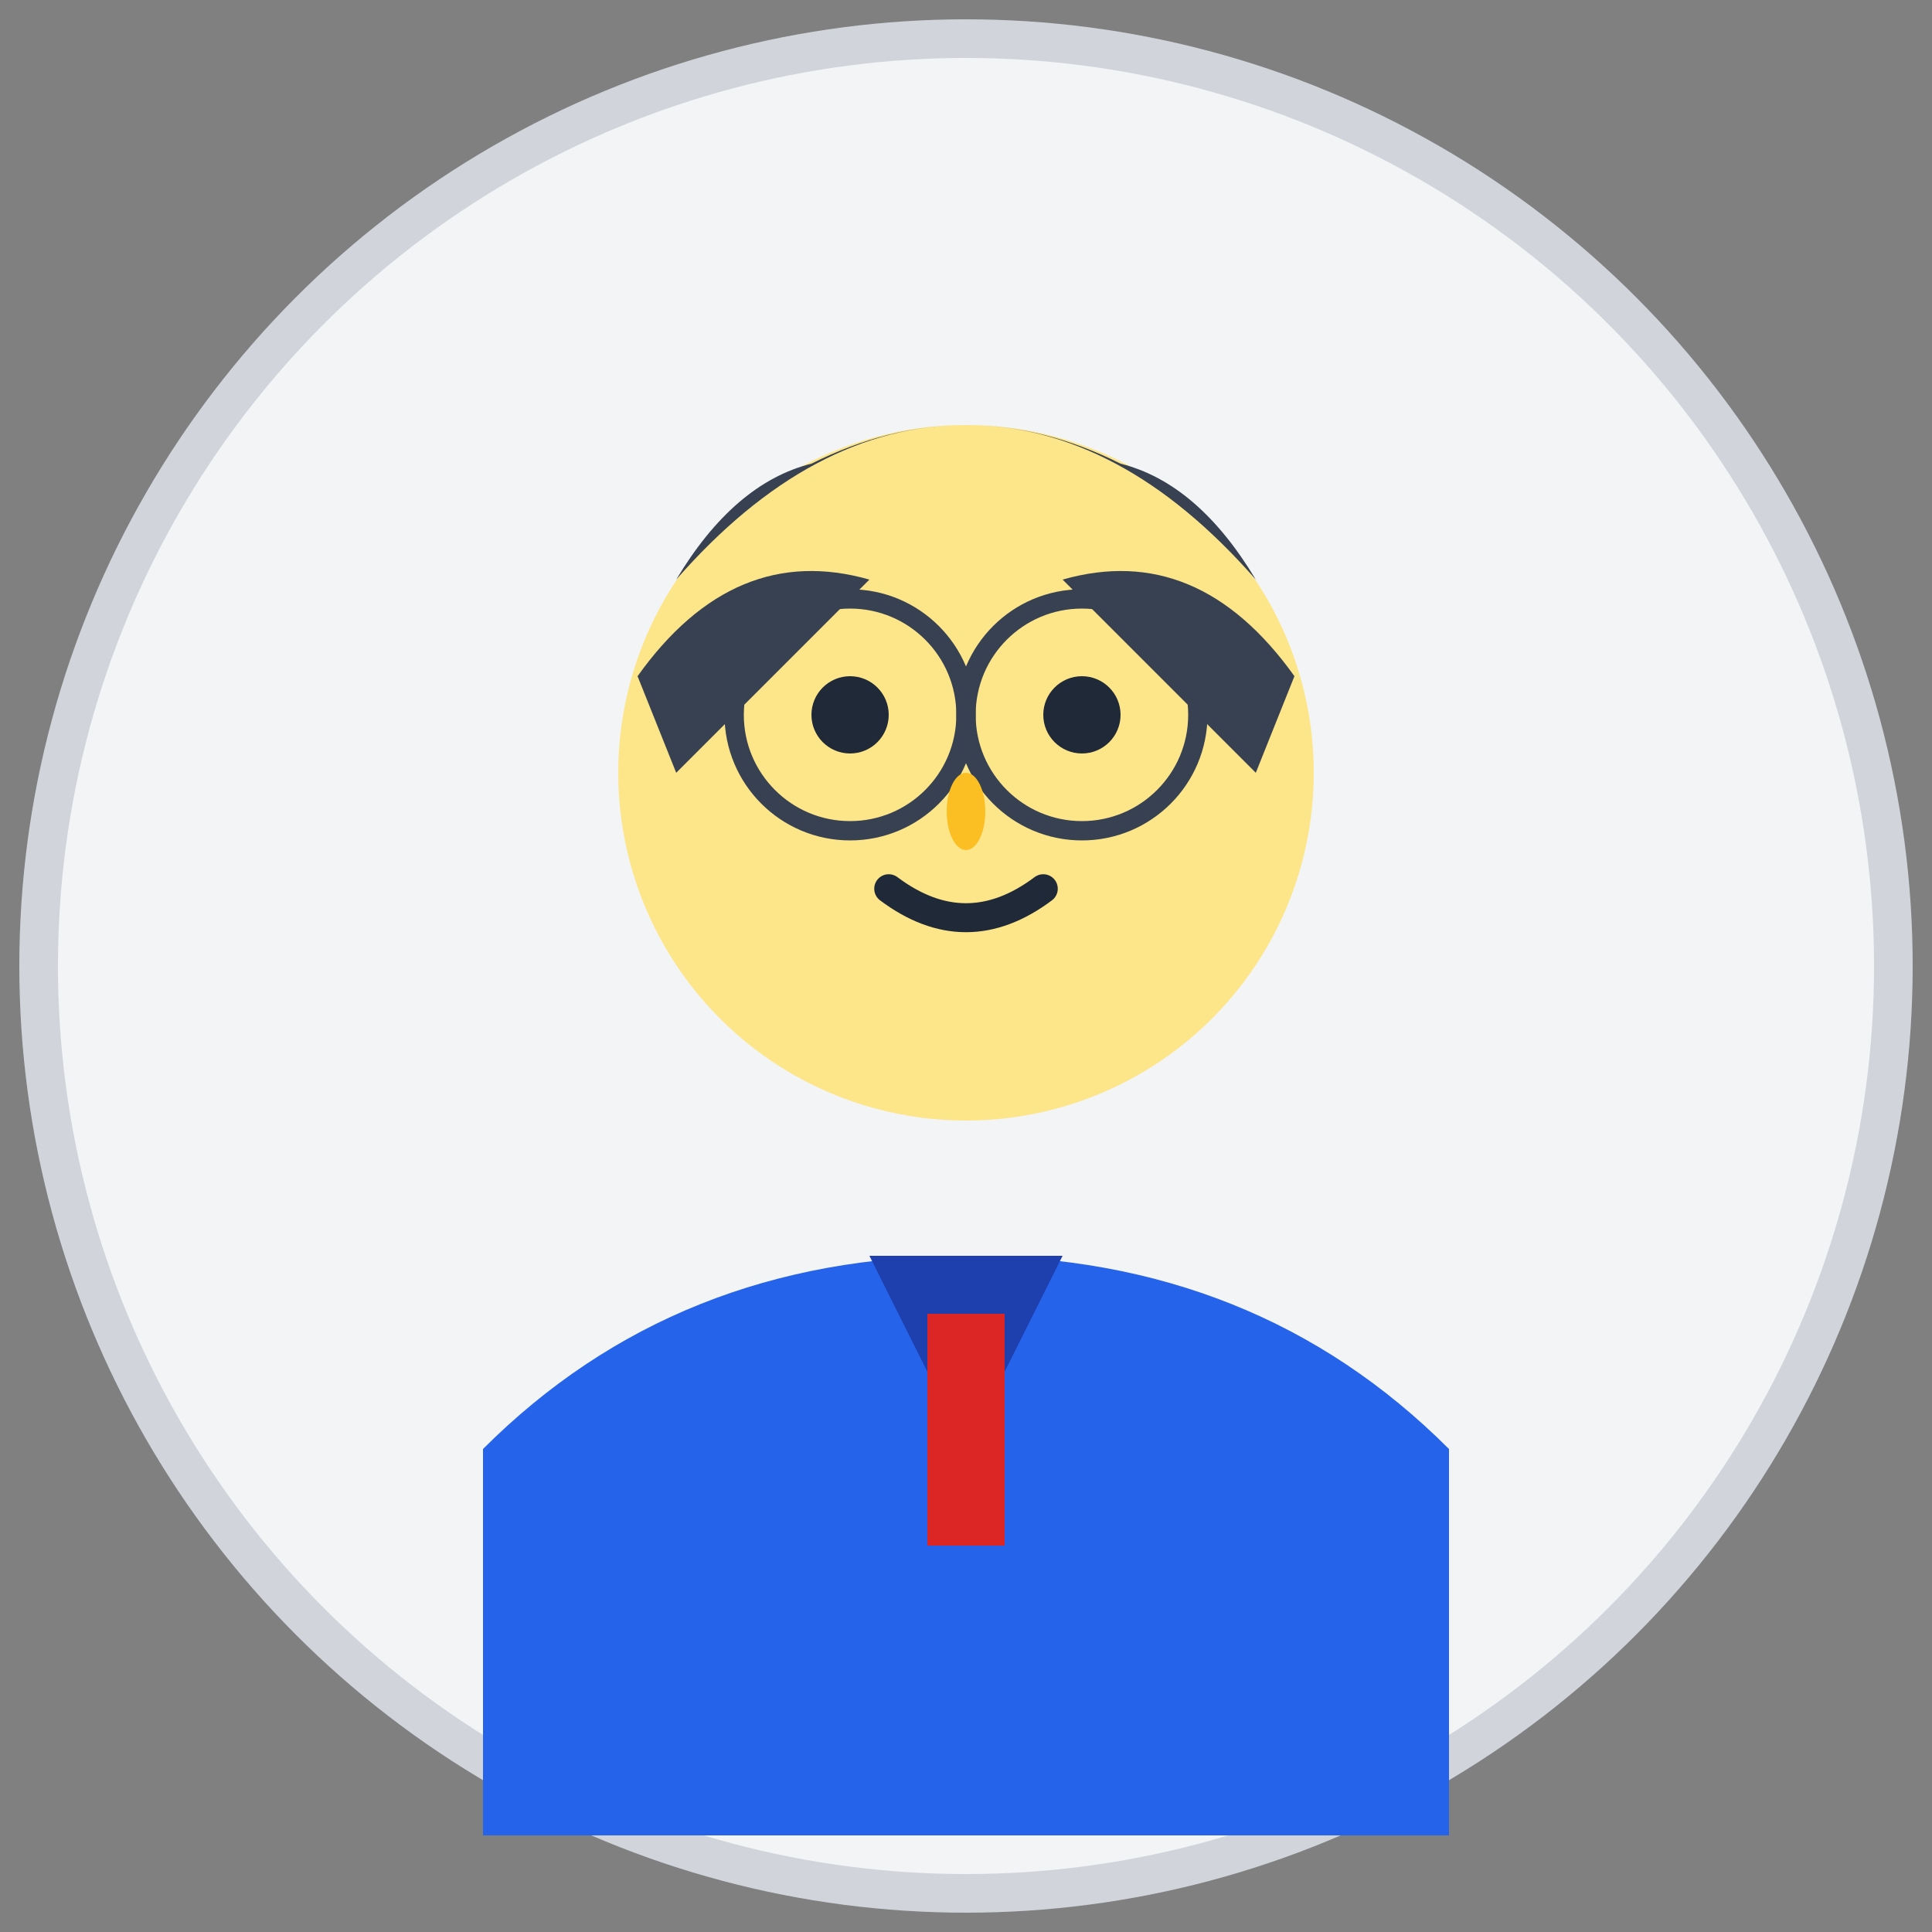
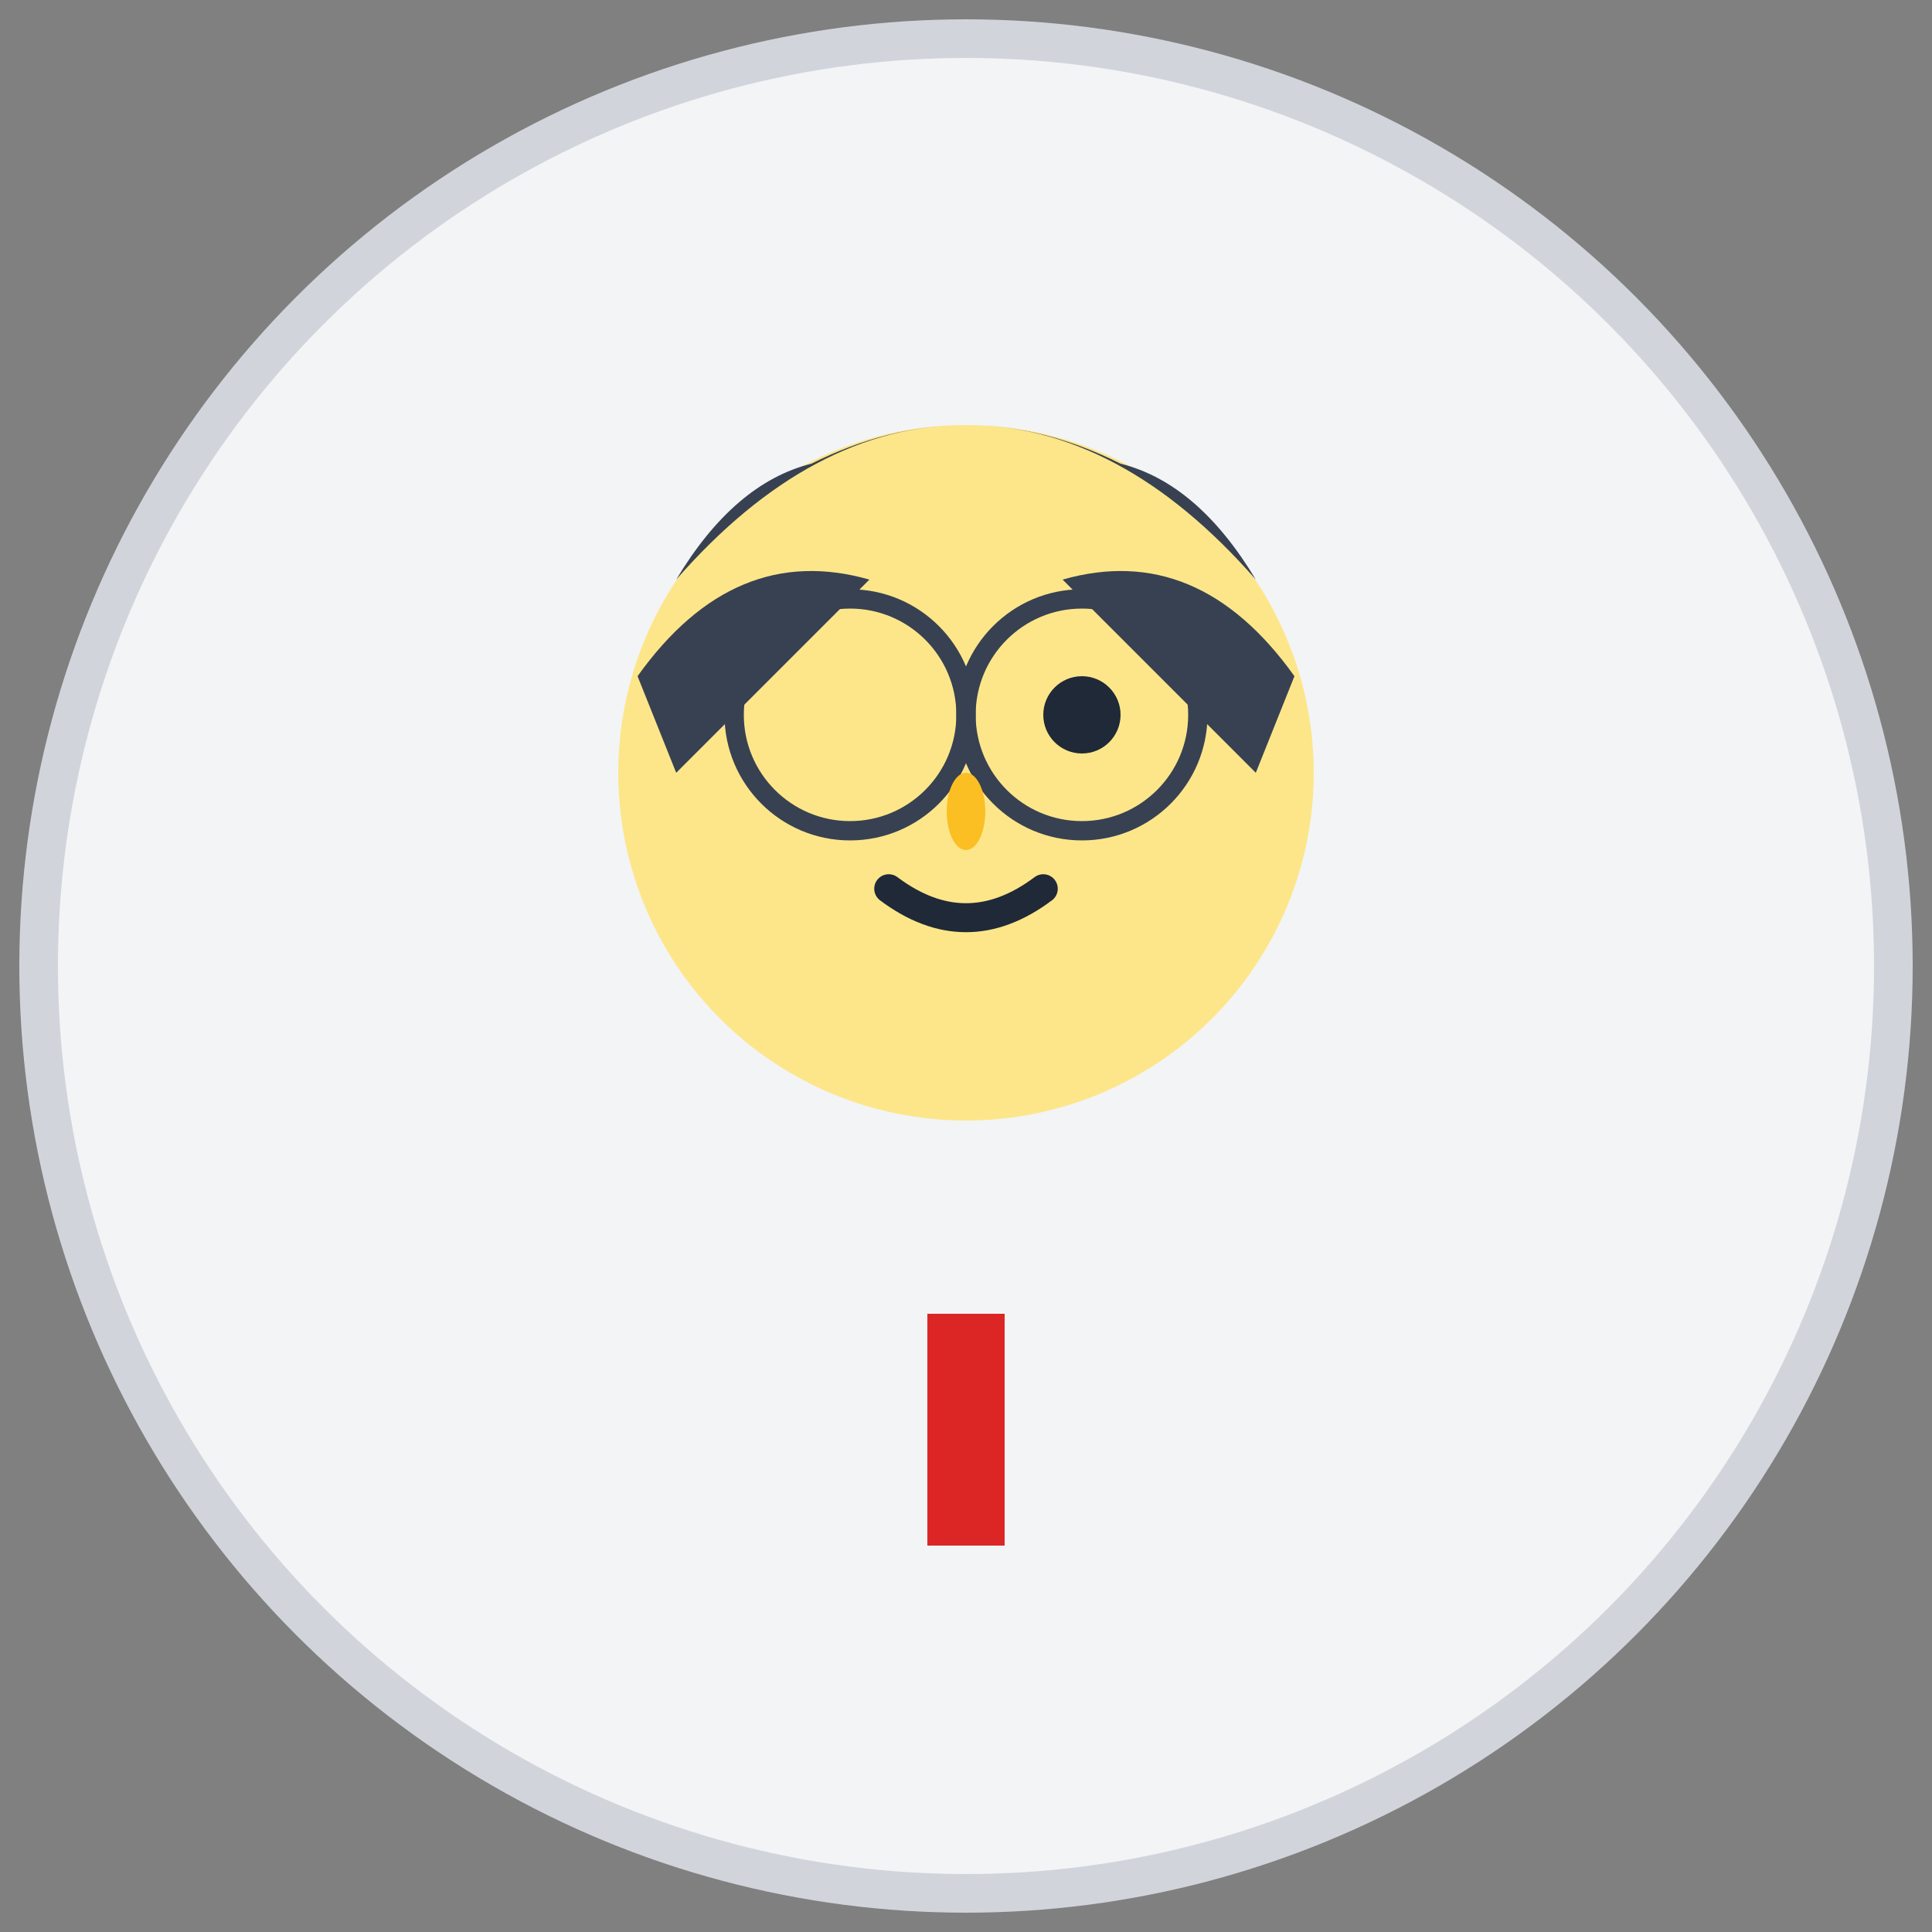
<svg xmlns="http://www.w3.org/2000/svg" width="100" height="100" viewBox="0 0 100 100" fill="none">
  <rect x="0" y="0" width="100" height="100" fill="#808080" stroke="none" />
  <circle cx="50" cy="50" r="48" fill="#f3f4f6" stroke="#d1d5db" stroke-width="2" />
  <circle cx="50" cy="40" r="18" fill="#fde68a" />
  <path d="M35 30 Q42 22 50 22 Q58 22 65 30 Q62 25 58 24 Q50 20 42 24 Q38 25 35 30" fill="#374151" />
  <path d="M33 35 Q38 28 45 30 L35 40 Z" fill="#374151" />
  <path d="M67 35 Q62 28 55 30 L65 40 Z" fill="#374151" />
-   <circle cx="44" cy="37" r="2" fill="#1f2937" />
  <circle cx="56" cy="37" r="2" fill="#1f2937" />
  <circle cx="44" cy="37" r="6" fill="none" stroke="#374151" stroke-width="1" />
  <circle cx="56" cy="37" r="6" fill="none" stroke="#374151" stroke-width="1" />
  <line x1="50" y1="37" x2="50" y2="37" stroke="#374151" stroke-width="2" />
  <ellipse cx="50" cy="42" rx="1" ry="2" fill="#fbbf24" />
  <path d="M46 46 Q50 49 54 46" stroke="#1f2937" stroke-width="1.5" fill="none" stroke-linecap="round" />
-   <path d="M25 75 Q35 65 50 65 Q65 65 75 75 L75 95 L25 95 Z" fill="#2563eb" />
-   <path d="M45 65 L50 75 L55 65" fill="#1e40af" />
  <rect x="48" y="68" width="4" height="12" fill="#dc2626" />
</svg>